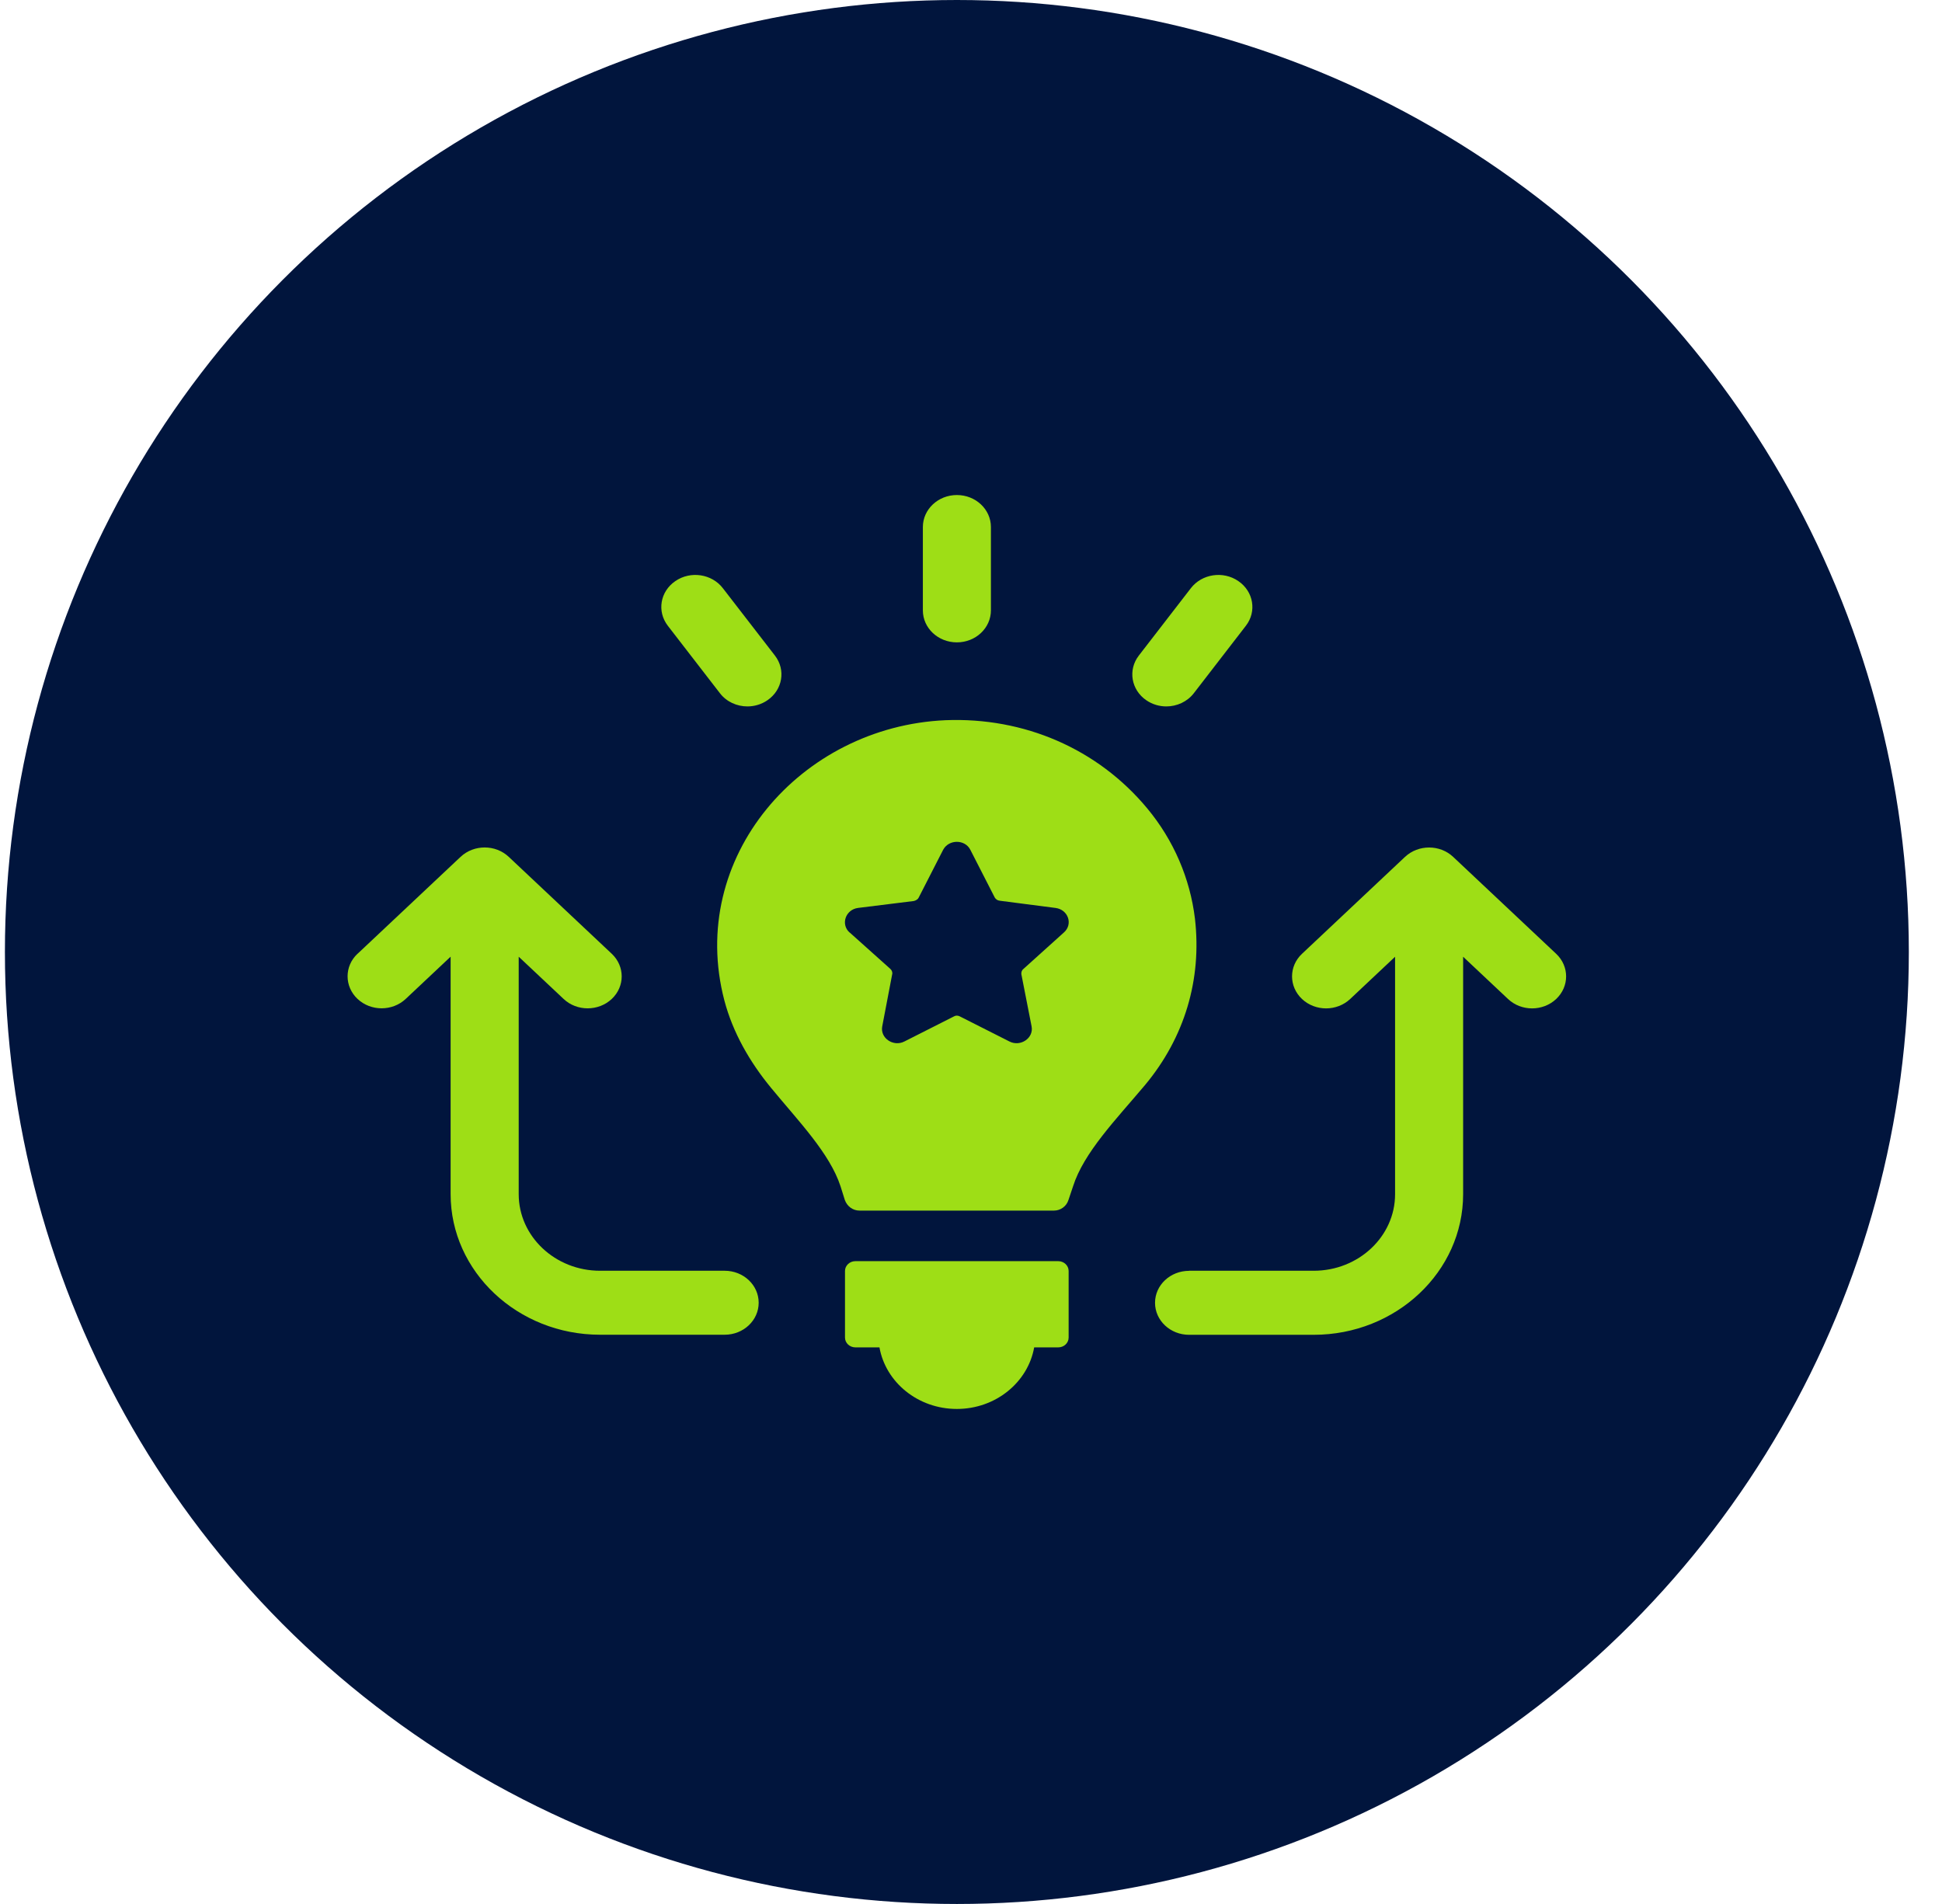
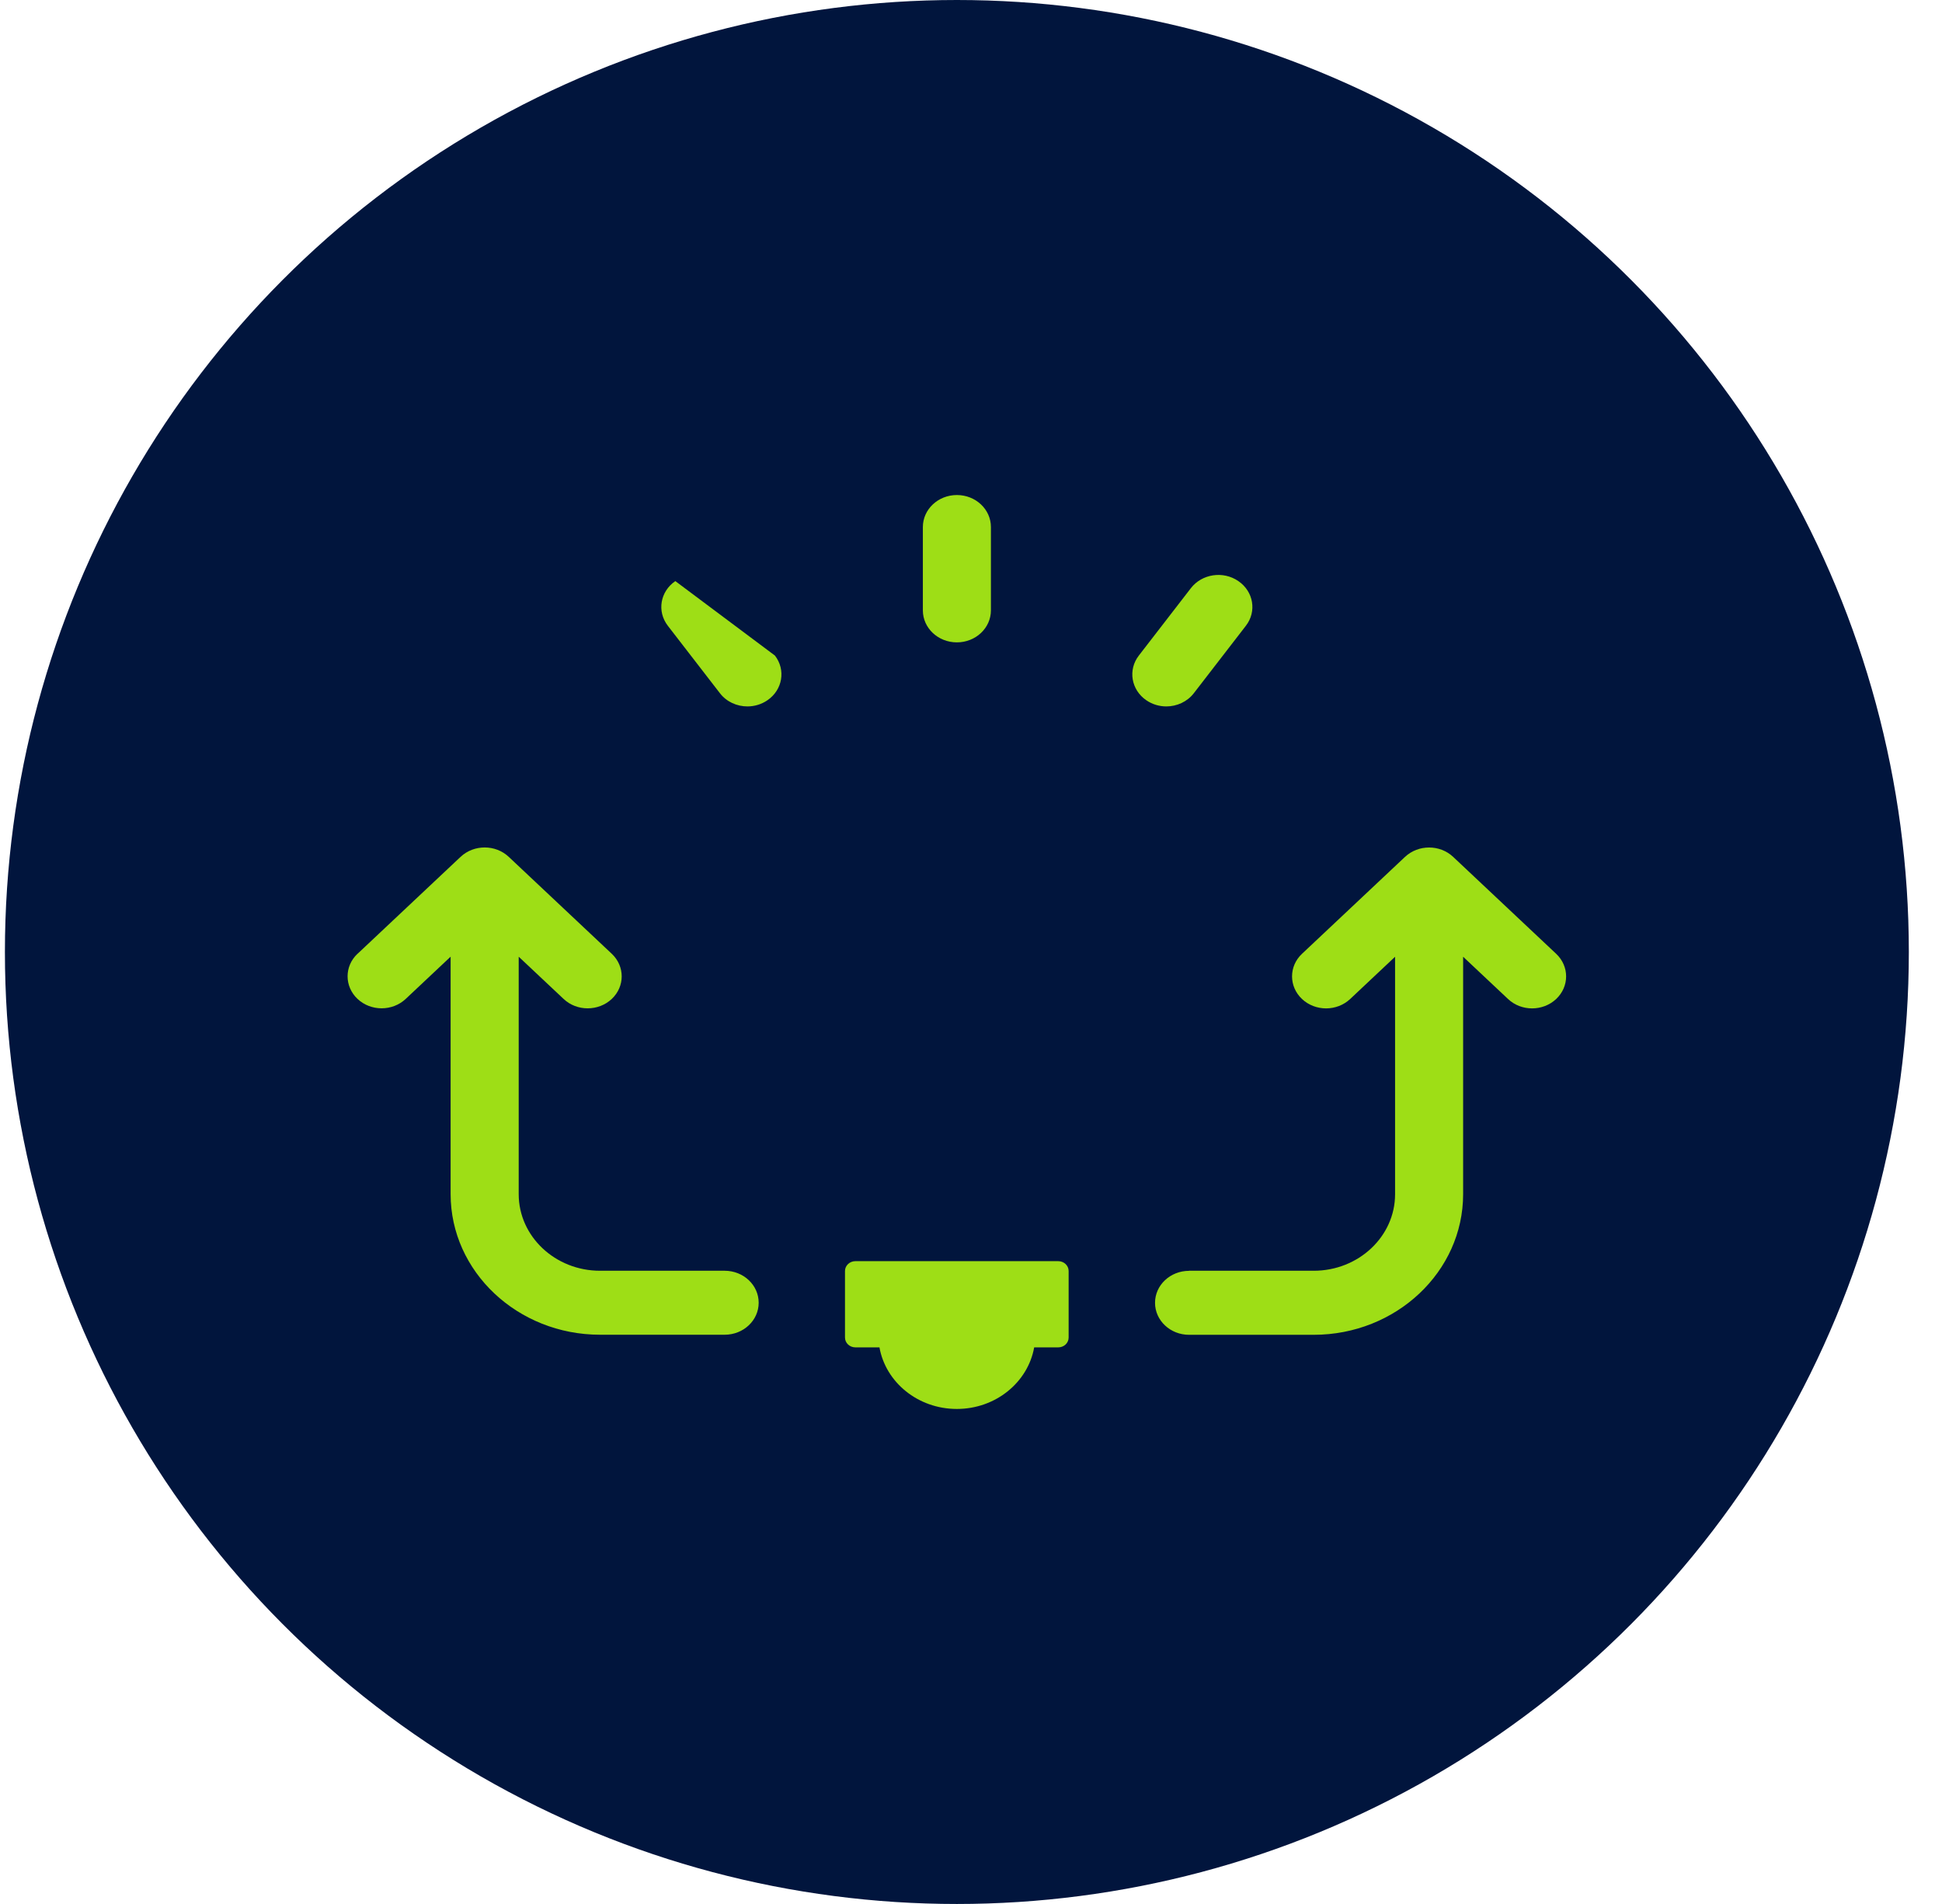
<svg xmlns="http://www.w3.org/2000/svg" width="51" height="50" viewBox="0 0 51 50" fill="none">
  <circle cx="25.129" cy="25" r="25" fill="#01153D" />
  <g clip-path="url(#clip0_1416_1208)">
-     <path d="M24.829 18.913C26.891 18.83 28.828 19.662 30.13 21.231C30.823 22.065 31.254 23.072 31.381 24.123C31.567 25.727 31.105 27.252 30.071 28.493C29.311 29.396 28.463 30.264 28.18 31.154L28.06 31.511C28.008 31.679 27.851 31.791 27.68 31.791H22.573C22.394 31.791 22.246 31.678 22.186 31.511L22.074 31.154C21.791 30.285 20.965 29.438 20.25 28.569C19.685 27.883 19.245 27.113 19.023 26.273C18.04 22.52 21.025 19.081 24.829 18.913ZM22.313 24.487L23.384 25.446C23.421 25.481 23.444 25.537 23.43 25.586L23.169 26.952C23.109 27.26 23.459 27.498 23.749 27.351L25.052 26.692C25.096 26.664 25.156 26.664 25.208 26.692L26.511 27.351C26.801 27.498 27.152 27.26 27.091 26.952L26.823 25.586C26.817 25.538 26.83 25.482 26.876 25.446L27.94 24.487C28.186 24.27 28.052 23.884 27.717 23.843L26.258 23.654C26.198 23.647 26.153 23.619 26.124 23.57L25.483 22.317C25.342 22.037 24.917 22.037 24.768 22.317L24.127 23.57C24.104 23.619 24.053 23.647 24 23.661L22.533 23.843C22.206 23.886 22.072 24.271 22.31 24.488L22.313 24.487Z" fill="#9EDE16" />
    <path d="M22.465 33.119H27.791C27.942 33.119 28.064 33.235 28.064 33.377V35.125C28.064 35.268 27.942 35.383 27.791 35.383H27.159C26.996 36.3 26.149 37 25.128 37C24.106 37 23.259 36.3 23.096 35.383H22.465C22.313 35.383 22.191 35.268 22.191 35.125V33.377C22.191 33.235 22.313 33.119 22.465 33.119Z" fill="#9EDE16" />
    <path d="M31.227 33.371H34.5C35.678 33.371 36.637 32.47 36.637 31.361V25.125L35.457 26.235C35.283 26.398 35.054 26.481 34.825 26.481C34.597 26.481 34.368 26.399 34.193 26.235C33.844 25.906 33.844 25.374 34.193 25.047L36.898 22.502C37.248 22.174 37.813 22.174 38.162 22.502L40.867 25.047C41.216 25.375 41.216 25.907 40.867 26.235C40.518 26.563 39.952 26.563 39.604 26.235L38.424 25.125V31.361C38.424 33.396 36.663 35.053 34.499 35.053H31.227C30.733 35.053 30.333 34.677 30.333 34.213C30.333 33.748 30.733 33.373 31.227 33.373L31.227 33.371Z" fill="#9EDE16" />
    <path d="M9.391 25.046L12.096 22.501C12.446 22.173 13.011 22.173 13.36 22.501L16.065 25.046C16.414 25.374 16.414 25.906 16.065 26.234C15.716 26.561 15.15 26.562 14.802 26.234L13.622 25.124V31.36C13.622 32.468 14.58 33.371 15.758 33.371H19.031C19.524 33.371 19.924 33.746 19.924 34.211C19.924 34.675 19.524 35.051 19.031 35.051H15.758C13.595 35.051 11.834 33.395 11.834 31.359V25.123L10.654 26.233C10.48 26.396 10.251 26.479 10.022 26.479C9.794 26.479 9.565 26.397 9.39 26.233C9.041 25.904 9.041 25.372 9.39 25.045L9.391 25.046Z" fill="#9EDE16" />
    <path d="M25.129 16.869C24.636 16.869 24.236 16.494 24.236 16.029V13.84C24.236 13.376 24.636 13 25.129 13C25.623 13 26.023 13.376 26.023 13.84V16.028C26.023 16.493 25.623 16.869 25.129 16.869V16.869Z" fill="#9EDE16" />
-     <path d="M19.629 18.551C19.353 18.551 19.08 18.431 18.906 18.204L17.538 16.433C17.248 16.057 17.336 15.533 17.735 15.26C18.135 14.985 18.694 15.07 18.983 15.446L20.351 17.216C20.641 17.592 20.553 18.117 20.153 18.39C19.995 18.498 19.811 18.551 19.629 18.551Z" fill="#9EDE16" />
+     <path d="M19.629 18.551C19.353 18.551 19.08 18.431 18.906 18.204L17.538 16.433C17.248 16.057 17.336 15.533 17.735 15.26L20.351 17.216C20.641 17.592 20.553 18.117 20.153 18.39C19.995 18.498 19.811 18.551 19.629 18.551Z" fill="#9EDE16" />
    <path d="M31.352 18.204C31.178 18.43 30.905 18.551 30.629 18.551C30.447 18.551 30.263 18.498 30.105 18.39C29.705 18.117 29.617 17.591 29.907 17.216L31.274 15.446C31.564 15.07 32.123 14.985 32.521 15.26C32.921 15.533 33.009 16.058 32.719 16.433L31.352 18.204Z" fill="#9EDE16" />
  </g>
  <defs>
    <clipPath id="clip0_1416_1208">
      <rect width="32" height="24" fill="white" transform="matrix(-1 0 0 1 41.129 13)" />
    </clipPath>
  </defs>
</svg>